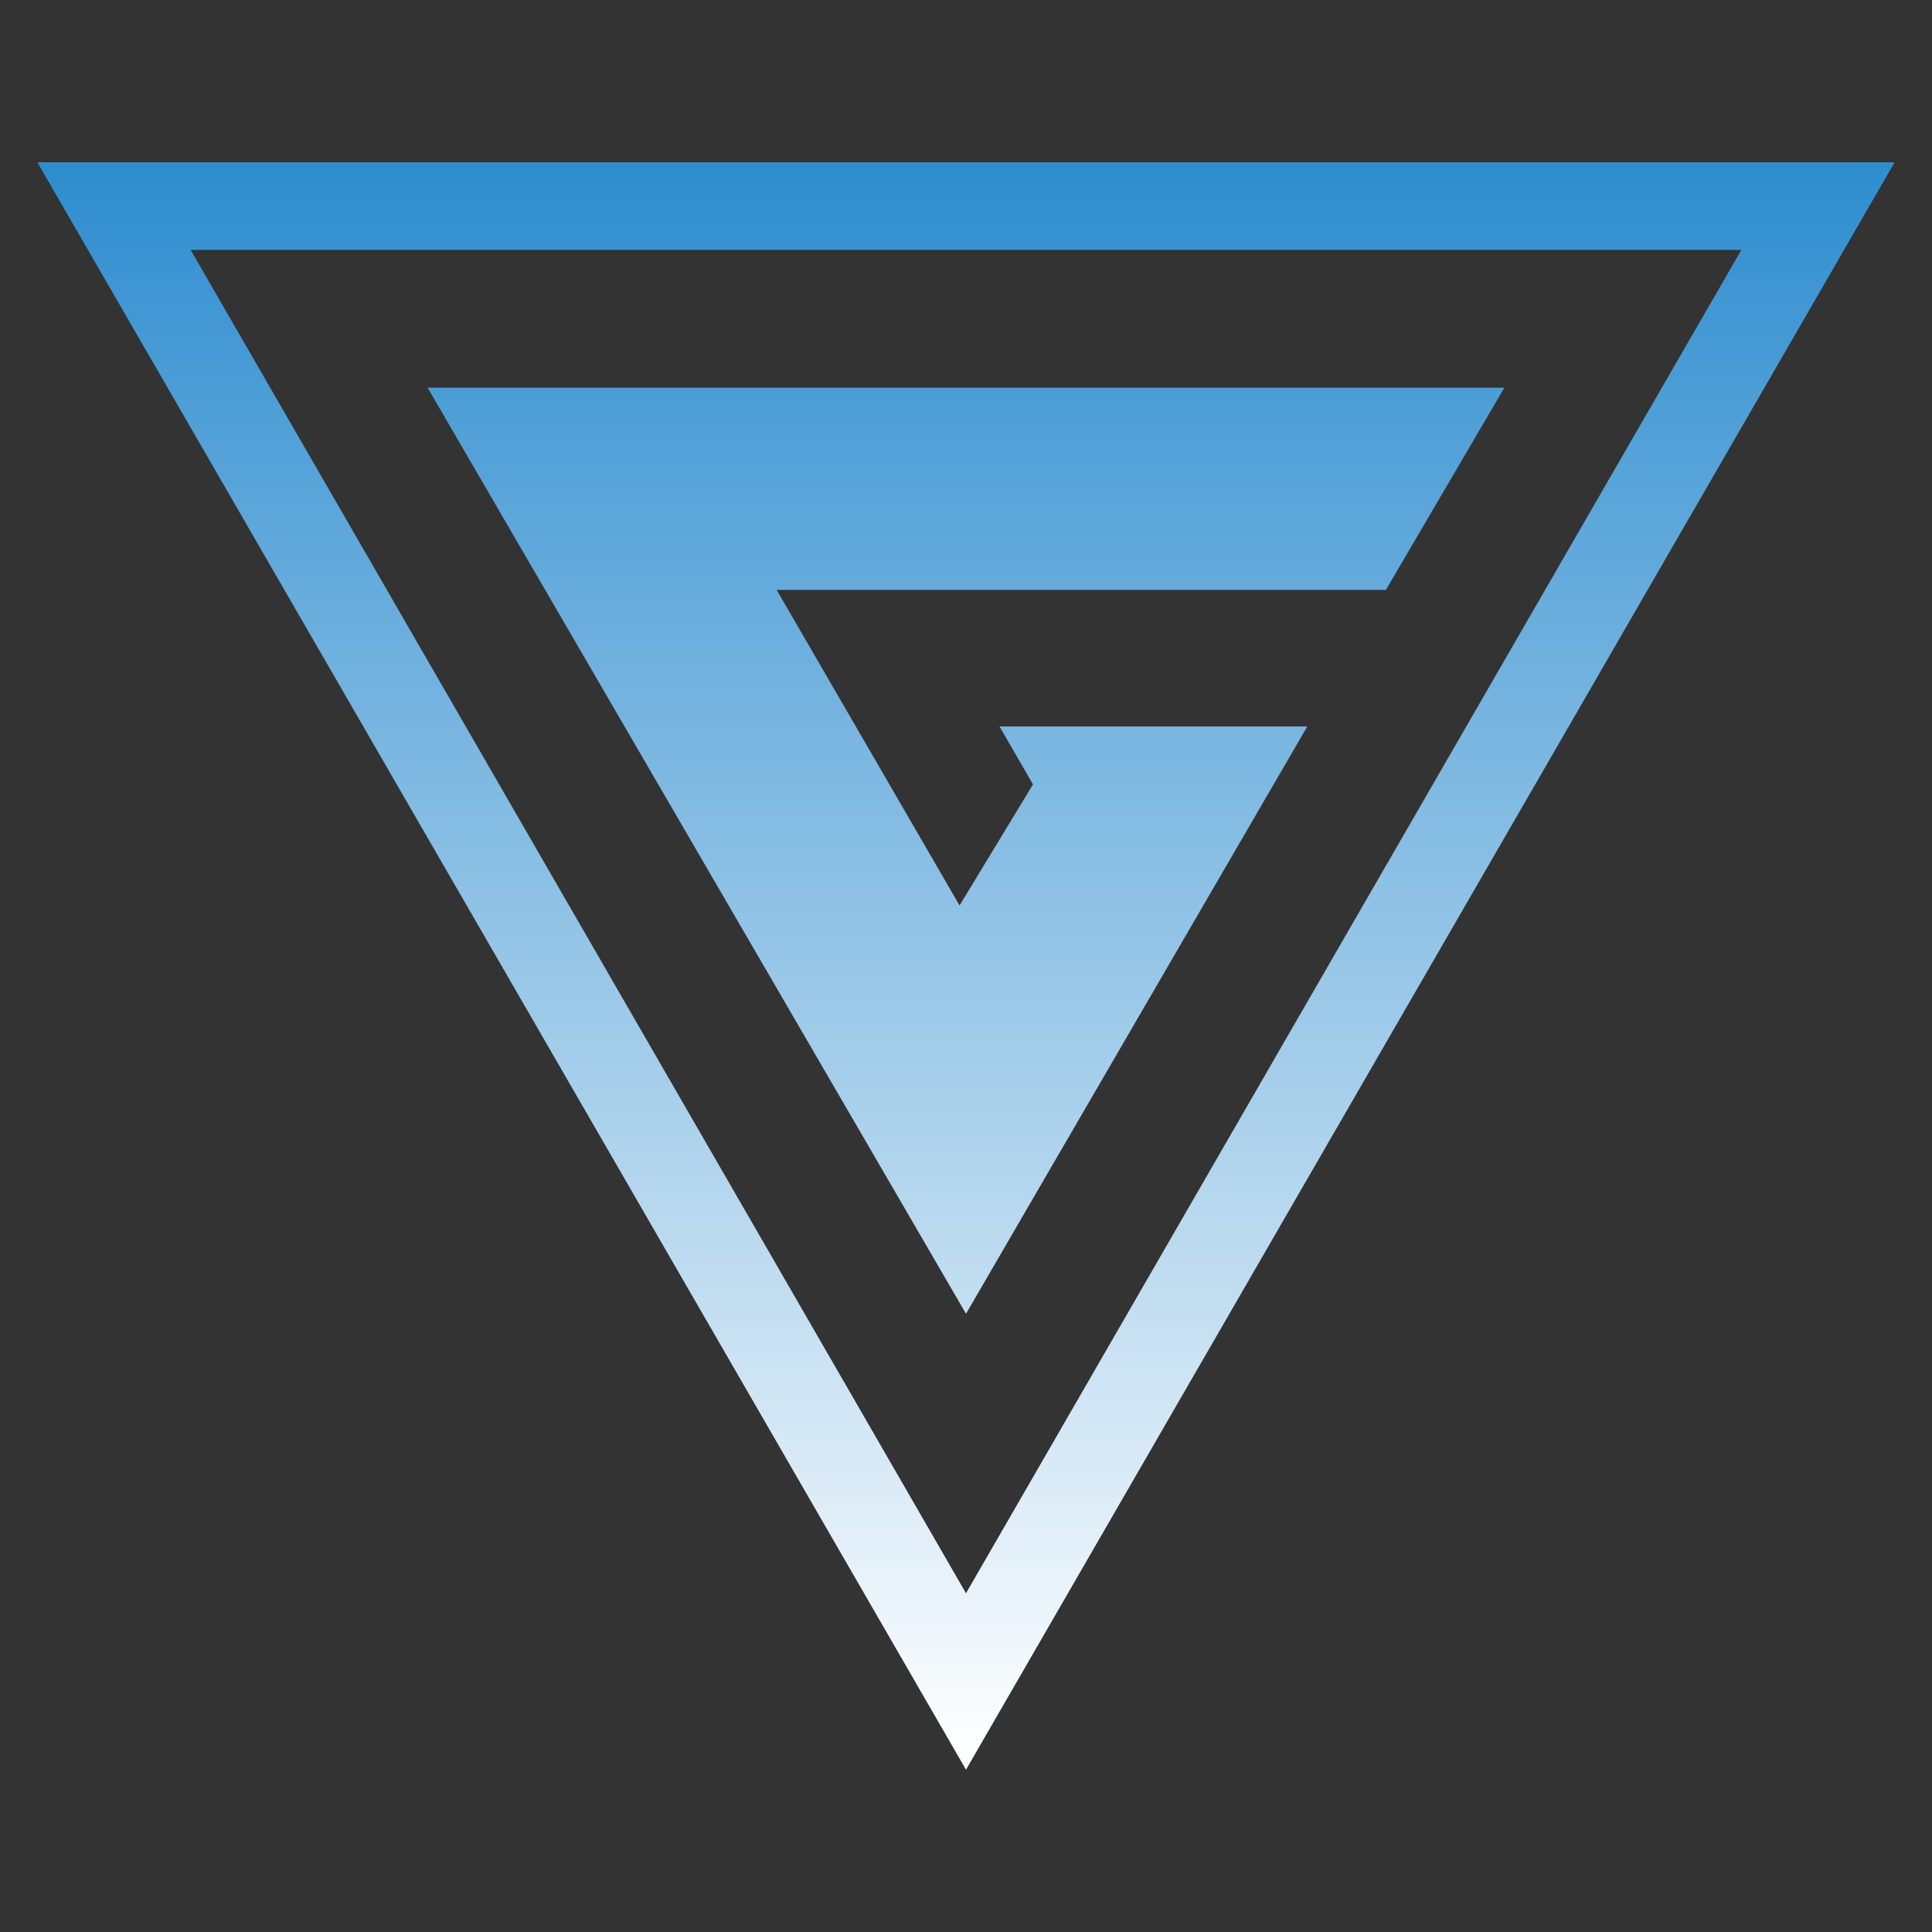
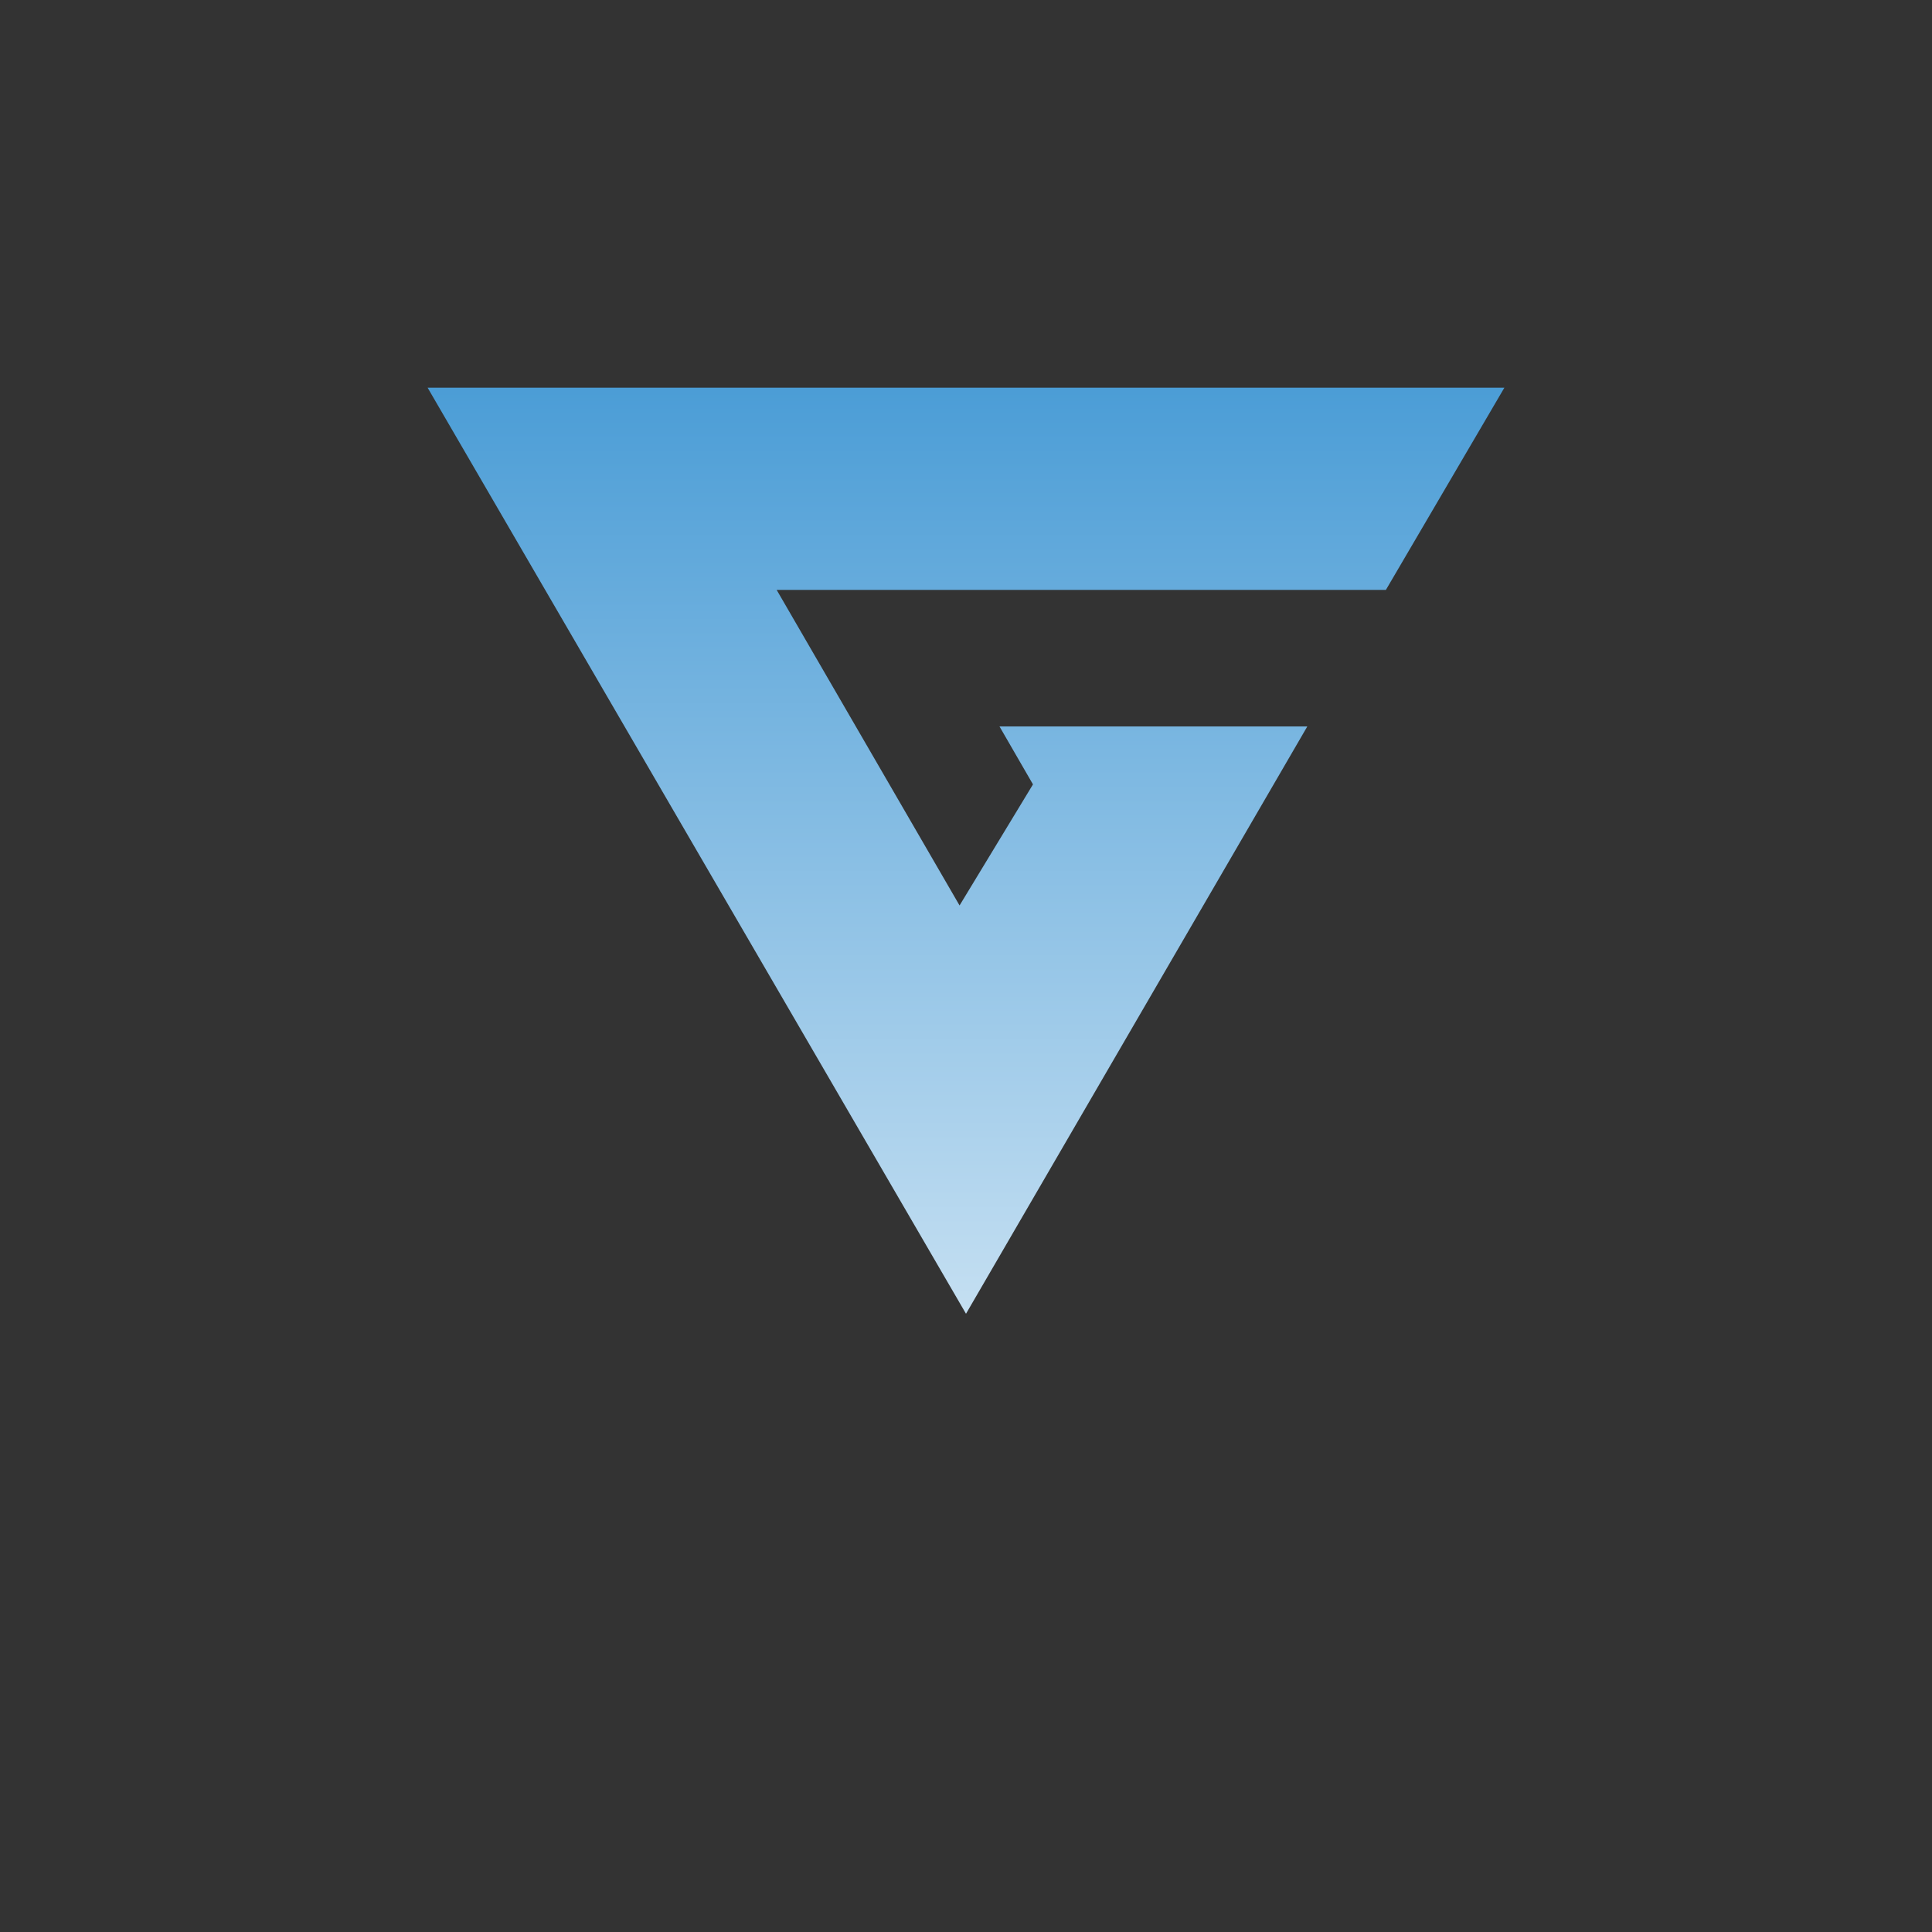
<svg xmlns="http://www.w3.org/2000/svg" version="1.1" id="Layer_1" x="0px" y="0px" viewBox="0 0 150 150" style="enable-background:new 0 0 150 150;" xml:space="preserve">
  <rect x="0" y="0" width="150" height="150" fill="#333333" stroke="none" />
  <style type="text/css">
	.st0{fill:url(#SVGID_1_);}
	.st1{fill:url(#SVGID_2_);}
</style>
  <title>disipador-cpu</title>
  <g>
    <g>
      <g>
        <linearGradient id="SVGID_1_" gradientUnits="userSpaceOnUse" x1="75" y1="136.667" x2="75" y2="-14.466">
          <stop offset="0" style="stop-color:#FFFFFF" />
          <stop offset="1" style="stop-color:#0074C5" />
        </linearGradient>
        <polygon class="st0" points="116.8,30.1 33.2,30.1 75,102 101.5,56.4 77.6,56.4 80.2,60.9 74.5,70.3 60.3,45.8 107.6,45.8    " />
      </g>
    </g>
    <linearGradient id="SVGID_2_" gradientUnits="userSpaceOnUse" x1="75" y1="136.667" x2="75" y2="-14.466">
      <stop offset="0" style="stop-color:#FFFFFF" />
      <stop offset="1" style="stop-color:#0074C5" />
    </linearGradient>
-     <path class="st1" d="M111.6,12.6h-2.2H2.9L75,137.4l72.1-124.8H111.6z M14.8,19.4h90.7h10.1h19.6L75,123.7L14.8,19.4z" />
  </g>
</svg>